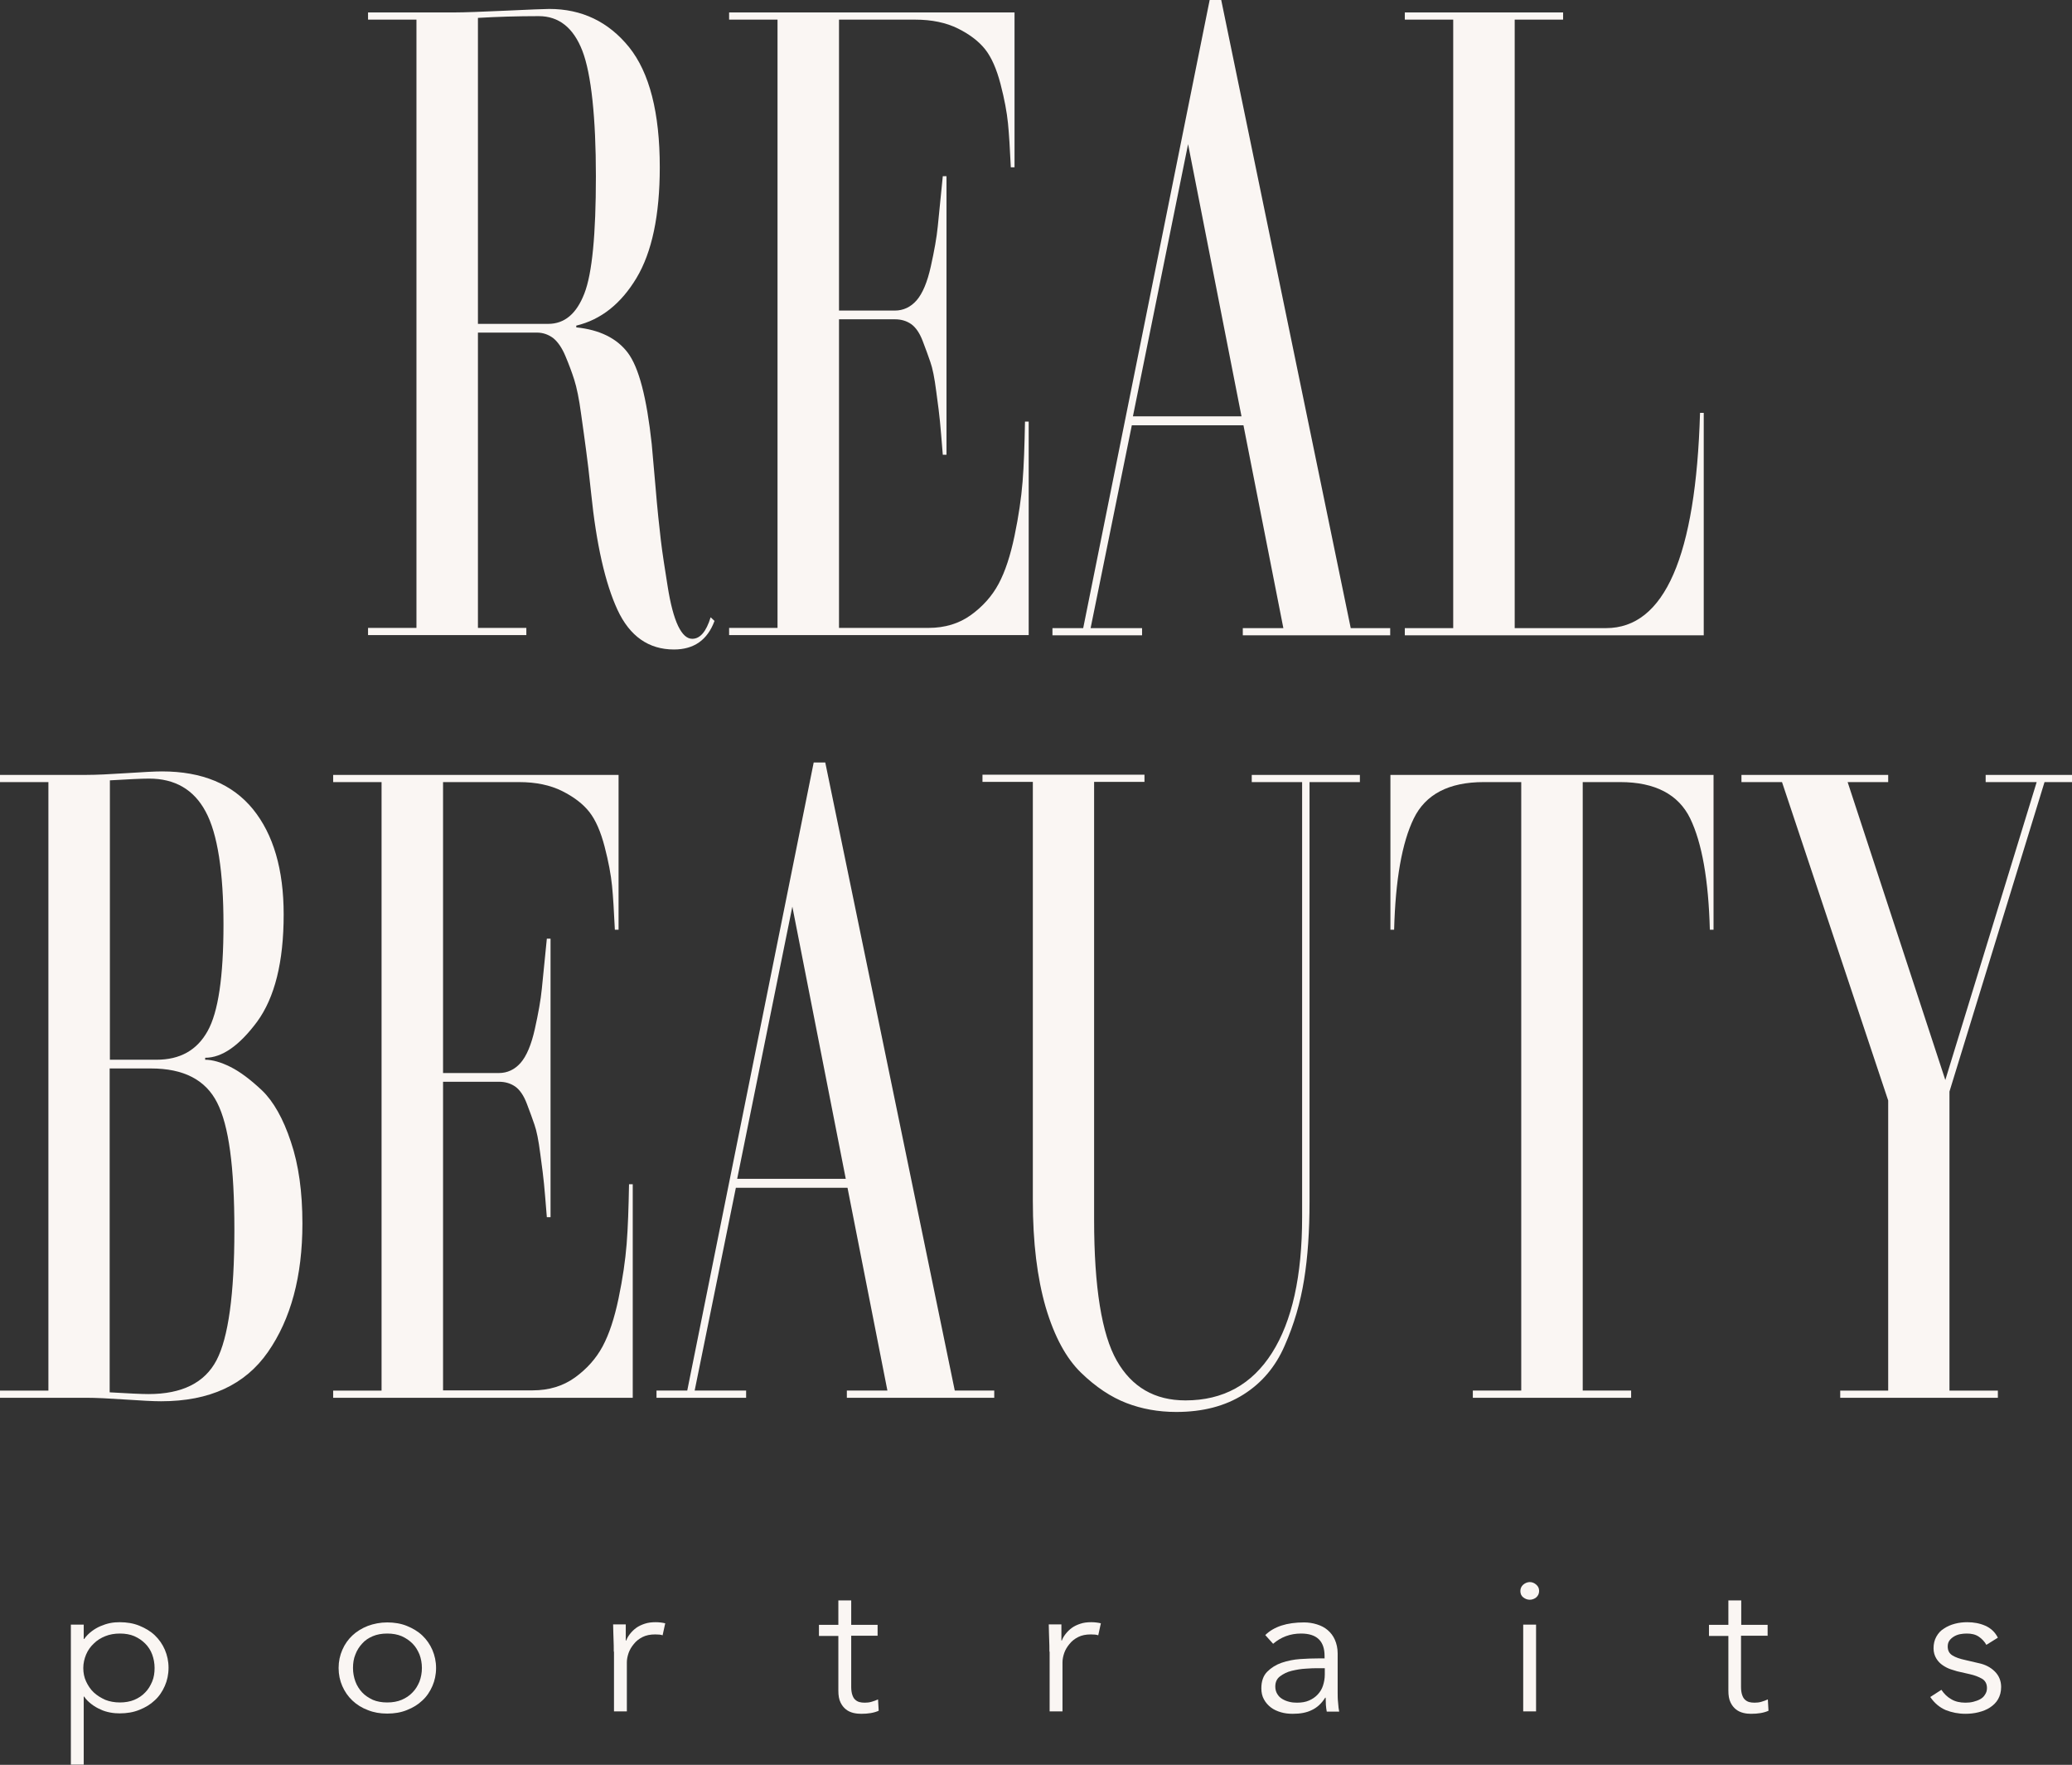
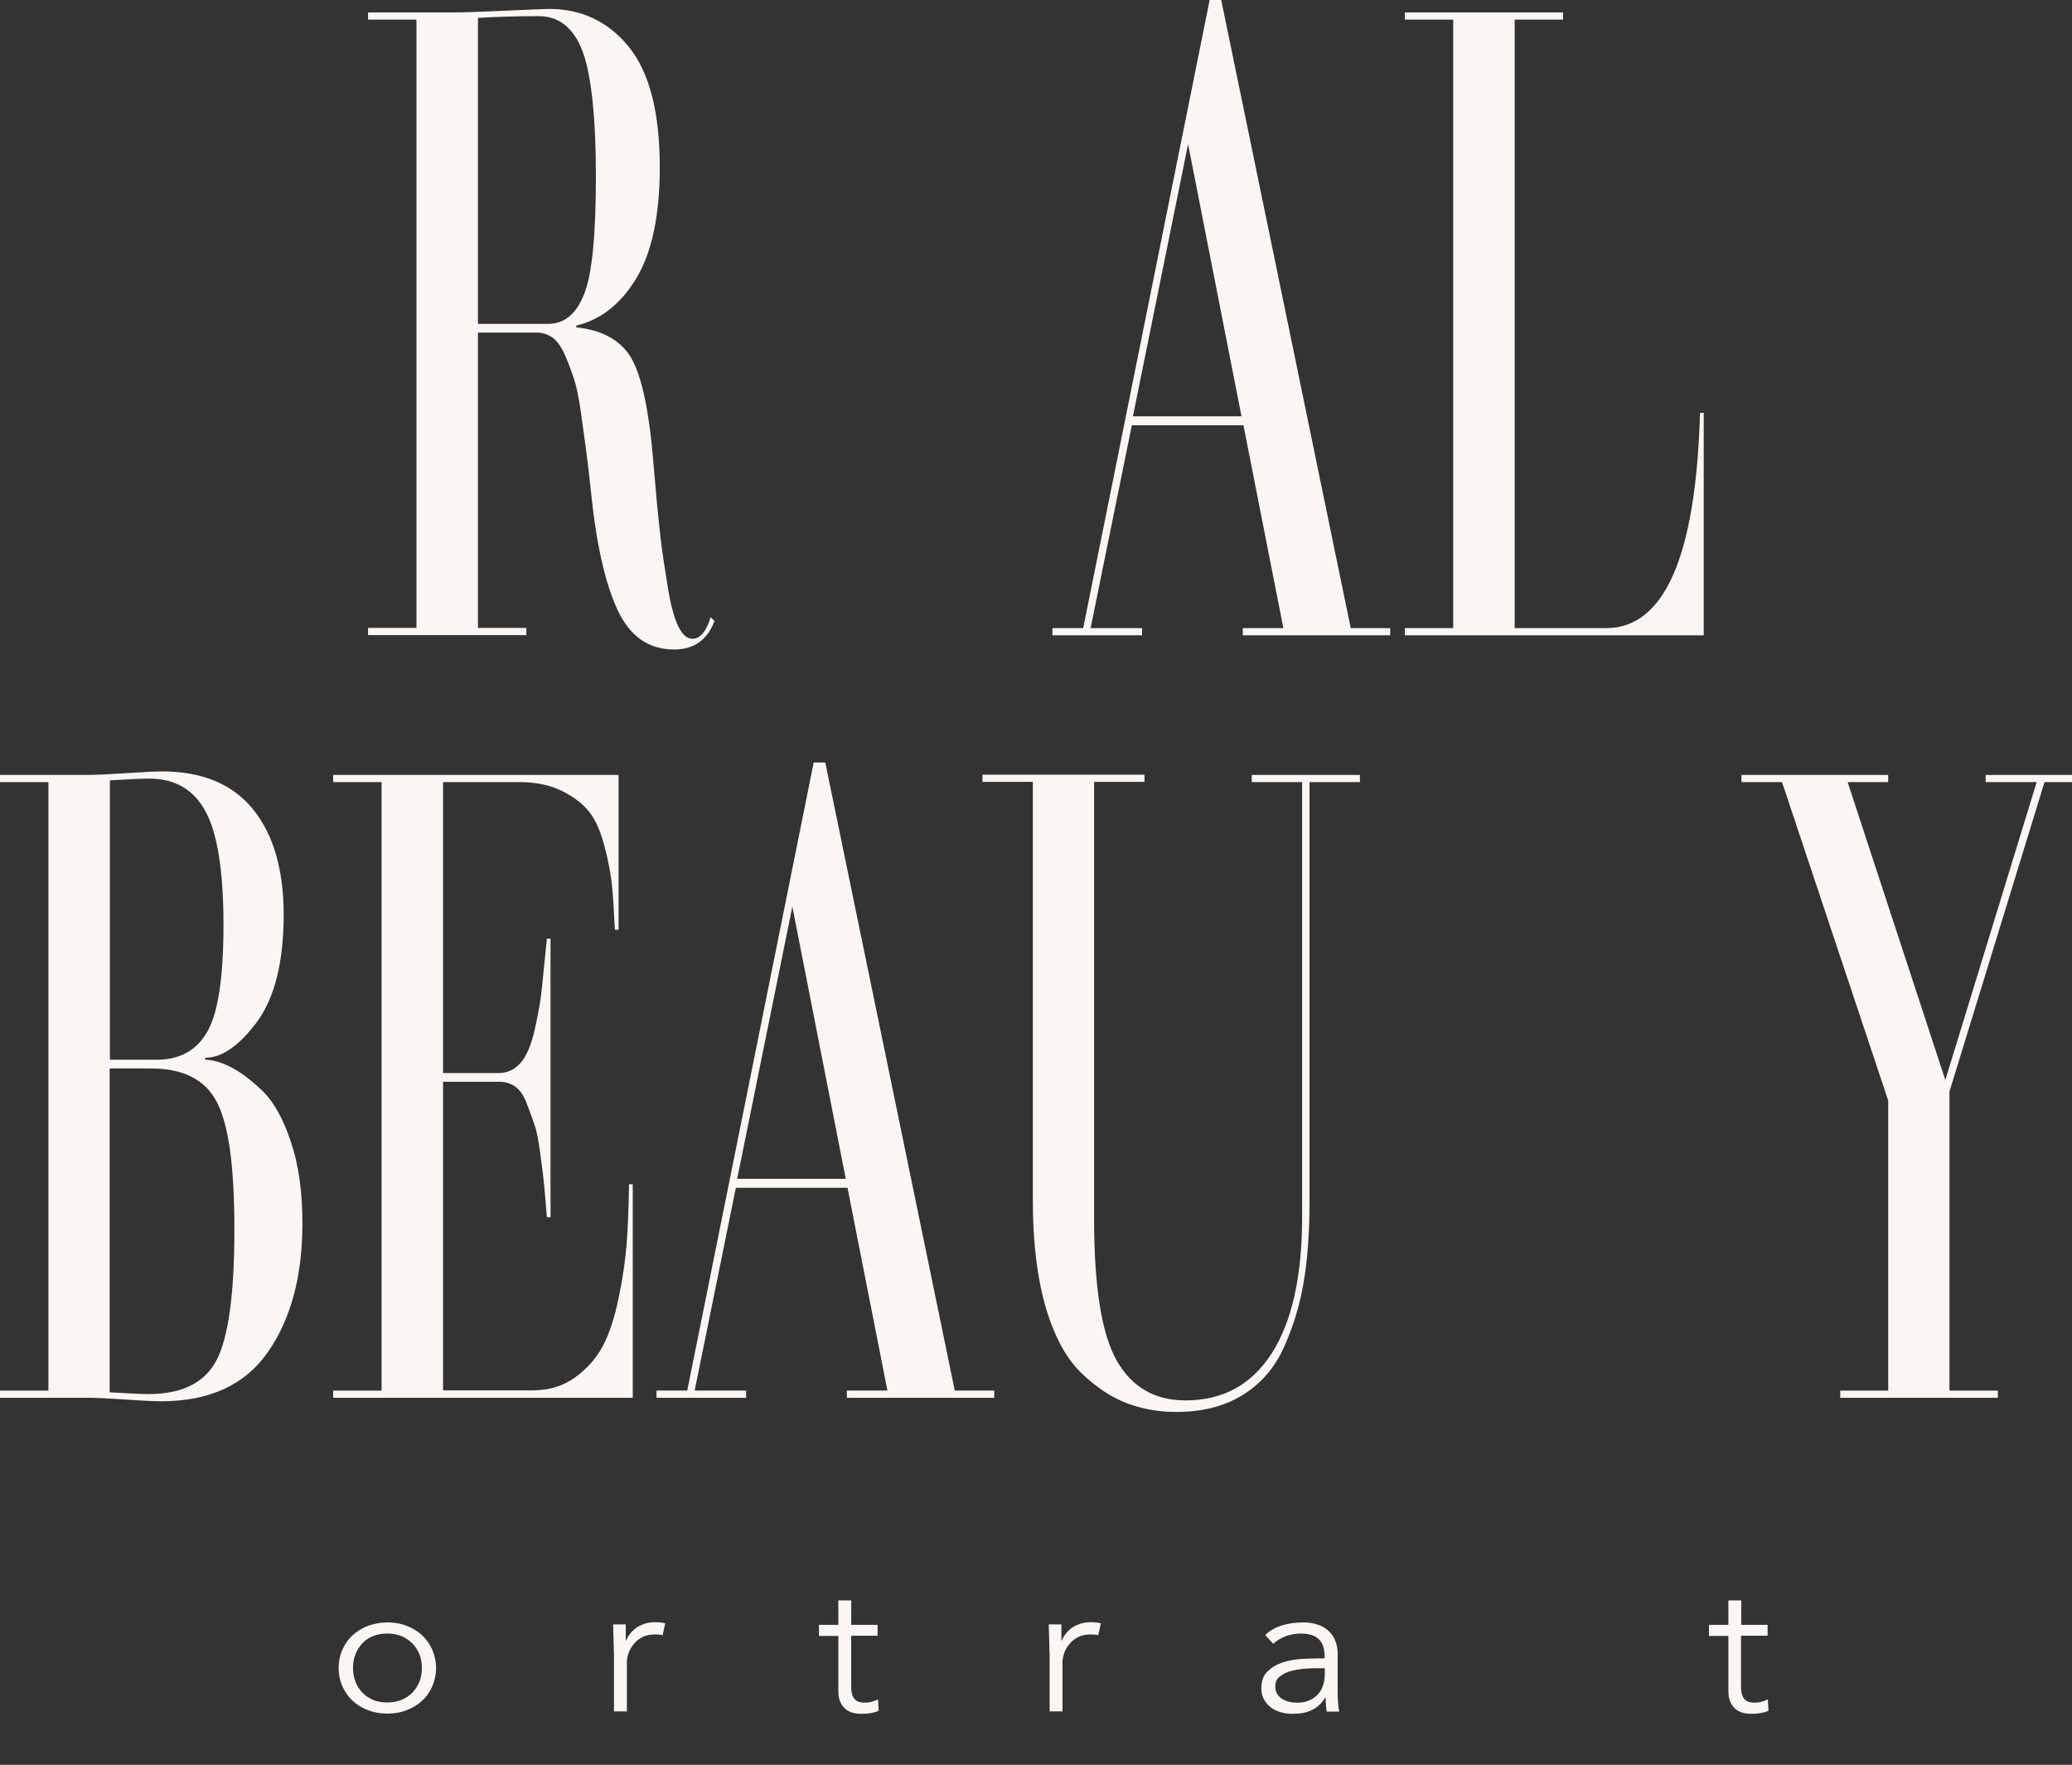
<svg xmlns="http://www.w3.org/2000/svg" id="Layer_2" viewBox="0 0 95.03 80.92">
  <rect x="0" y="0" width="95.03" height="80.92" fill="#333333" stroke="none" />
  <defs>
    <style>.cls-1{fill:#faf6f3;}</style>
  </defs>
  <g id="Layer_1-2">
    <path class="cls-1" d="M32.6,28.31l.17.16c-.32.87-.94,1.31-1.86,1.31-1.16,0-2.03-.61-2.59-1.82s-.97-3-1.21-5.36c-.09-.87-.17-1.52-.23-1.96-.06-.43-.13-.99-.23-1.67-.09-.68-.2-1.2-.31-1.55s-.25-.72-.41-1.1c-.16-.38-.35-.65-.56-.82-.22-.16-.46-.25-.75-.25h-2.7v13.54h2.22v.33h-7.26v-.33h2.22V.9h-2.22v-.33h3.97c.45,0,1.23-.03,2.34-.08,1.11-.05,1.77-.08,2-.08,1.5,0,2.72.59,3.66,1.75.94,1.17,1.41,3.01,1.41,5.51,0,2.2-.36,3.9-1.07,5.08-.71,1.18-1.63,1.91-2.76,2.18v.08c1.07.11,1.86.5,2.36,1.16.51.67.87,2.06,1.1,4.18.02.19.07.83.17,1.92.09,1.09.18,1.92.25,2.51.07.59.18,1.28.31,2.1.13.82.29,1.42.48,1.82.19.39.4.59.65.59.36,0,.64-.33.84-.98ZM25.14,14.85c.75,0,1.3-.46,1.66-1.39.36-.92.53-2.72.53-5.38s-.21-4.69-.62-5.75c-.41-1.06-1.08-1.59-2-1.59-.99,0-1.92.03-2.79.08v14.03h3.21Z" />
-     <path class="cls-1" d="M47.01,19.33h.17v9.79h-13.74v-.33h2.22V.9h-2.22v-.33h13.09v7.1h-.17c-.04-.84-.08-1.52-.13-2.02-.05-.5-.16-1.1-.34-1.79-.18-.69-.41-1.22-.7-1.59-.29-.37-.71-.69-1.25-.96-.54-.27-1.2-.41-1.97-.41h-3.49v13.34h2.56c.39,0,.73-.16,1-.47.27-.31.49-.83.65-1.55.16-.72.27-1.33.32-1.84s.13-1.27.23-2.3h.17v12.77h-.17c-.06-.73-.1-1.24-.13-1.53-.03-.29-.08-.74-.17-1.37-.08-.63-.17-1.07-.27-1.35-.09-.27-.21-.59-.35-.96-.14-.37-.32-.63-.53-.78-.22-.15-.46-.22-.75-.22h-2.56v14.15h4.11c.75,0,1.4-.2,1.94-.59.54-.39.97-.87,1.27-1.43.3-.56.54-1.29.73-2.2.19-.91.31-1.74.37-2.49.06-.75.09-1.66.11-2.75Z" />
    <path class="cls-1" d="M61.96,28.8h1.8v.33h-6.76v-.33h1.86l-1.83-9.3h-5.12l-1.89,9.3h2.36v.33h-4.11v-.33h1.41L55.48,0h.53l5.94,28.8ZM51.96,19.09h4.98l-2.45-12.48-2.53,12.48Z" />
    <path class="cls-1" d="M77.97,18.93h.17v10.2h-13.71v-.33h2.22V.9h-2.22v-.33h7.26v.33h-2.22v27.9h4.19c2.68,0,4.12-3.29,4.31-9.87Z" />
    <path class="cls-1" d="M9.4,48.59c.34,0,.73.11,1.17.33.44.22.92.58,1.45,1.08.52.5.97,1.29,1.32,2.35.36,1.06.53,2.31.53,3.75,0,2.42-.53,4.38-1.58,5.89-1.05,1.51-2.68,2.26-4.9,2.26-.36,0-.91-.03-1.65-.08-.74-.05-1.34-.08-1.79-.08H0v-.33h2.22v-27.9H0v-.33h3.97c.45,0,1.06-.03,1.83-.08.77-.05,1.31-.08,1.63-.08,1.84,0,3.23.58,4.17,1.73.94,1.16,1.41,2.77,1.41,4.83,0,2.18-.41,3.81-1.22,4.92-.82,1.1-1.61,1.65-2.38,1.65v.08ZM6.84,35.7c-.34,0-.94.03-1.8.08v12.81h2.14c1.07,0,1.85-.43,2.34-1.31.49-.87.73-2.5.73-4.89s-.27-4.17-.82-5.18c-.54-1.01-1.41-1.51-2.59-1.51ZM6.81,63.92c1.54,0,2.58-.52,3.12-1.55.54-1.03.82-3.02.82-5.96s-.26-4.81-.79-5.85c-.53-1.05-1.54-1.57-3.04-1.57h-1.89v14.85c.86.05,1.45.08,1.77.08Z" />
    <path class="cls-1" d="M28.85,54.3h.17v9.79h-13.74v-.33h2.22v-27.9h-2.22v-.33h13.09v7.1h-.17c-.04-.84-.08-1.52-.13-2.02-.05-.5-.16-1.1-.34-1.79-.18-.69-.41-1.22-.7-1.59-.29-.37-.71-.69-1.25-.96-.54-.27-1.2-.41-1.97-.41h-3.49v13.34h2.56c.39,0,.73-.16,1-.47.27-.31.49-.83.65-1.55.16-.72.27-1.33.32-1.84s.13-1.27.23-2.3h.17v12.77h-.17c-.06-.73-.1-1.24-.13-1.53-.03-.29-.08-.74-.17-1.37-.08-.63-.17-1.07-.27-1.35-.09-.27-.21-.59-.35-.96-.14-.37-.32-.63-.53-.78-.22-.15-.46-.22-.75-.22h-2.56v14.15h4.11c.75,0,1.4-.2,1.94-.59.54-.39.97-.87,1.27-1.43.3-.56.54-1.29.73-2.2.19-.91.31-1.74.37-2.49.06-.75.09-1.66.11-2.75Z" />
    <path class="cls-1" d="M43.8,63.76h1.8v.33h-6.76v-.33h1.86l-1.83-9.3h-5.12l-1.89,9.3h2.36v.33h-4.11v-.33h1.41l5.8-28.8h.53l5.94,28.8ZM33.81,54.05h4.98l-2.45-12.48-2.53,12.48Z" />
    <path class="cls-1" d="M57.42,35.53h4.95v.33h-2.31v19.25c0,1.33-.08,2.52-.25,3.57-.17,1.05-.46,2.05-.89,3.02-.42.97-1.05,1.71-1.89,2.24s-1.86.8-3.08.8c-.83,0-1.59-.14-2.29-.41s-1.4-.73-2.08-1.39-1.22-1.65-1.62-3c-.39-1.35-.59-2.97-.59-4.88v-19.21h-2.31v-.33h7.43v.33h-2.31v20.07c0,3.1.35,5.26,1.04,6.47.69,1.21,1.74,1.82,3.15,1.82,1.73,0,3.05-.73,3.97-2.18s1.38-3.53,1.38-6.22v-19.95h-2.31v-.33Z" />
-     <path class="cls-1" d="M78.59,35.53v7.1h-.17c-.06-2.28-.36-3.98-.9-5.1-.54-1.11-1.62-1.67-3.21-1.67h-1.72v27.9h2.22v.33h-7.26v-.33h2.22v-27.9h-1.72c-1.6,0-2.67.56-3.21,1.67-.54,1.11-.84,2.81-.9,5.1h-.17v-7.1h14.81Z" />
    <path class="cls-1" d="M93.77,35.86l-4.36,14.19v13.71h2.22v.33h-7.23v-.33h2.2v-13.3l-4.87-14.6h-1.86v-.33h6.73v.33h-1.86l4.48,13.66,4.19-13.66h-2.34v-.33h3.97v.33h-1.27Z" />
-     <path class="cls-1" d="M3.25,74.49h.59v.66h.02c.1-.14.21-.25.34-.35.13-.1.27-.18.41-.24.14-.06.29-.11.44-.14.15-.03.3-.04.44-.04.33,0,.63.05.9.16.27.11.51.25.71.44s.35.41.46.66c.11.26.17.53.17.83s-.06.58-.17.83-.26.48-.46.66c-.2.19-.43.33-.71.44-.27.11-.57.16-.9.16-.14,0-.28-.01-.44-.04-.15-.03-.3-.07-.44-.14-.14-.06-.28-.14-.41-.24-.13-.1-.25-.21-.34-.35h-.02v3.12h-.59v-6.44ZM7.09,76.48c0-.22-.04-.43-.11-.62s-.18-.36-.32-.5c-.14-.14-.3-.25-.5-.34-.19-.08-.41-.12-.66-.12s-.47.04-.67.12c-.2.08-.38.19-.53.34-.15.14-.27.31-.35.5s-.13.4-.13.62.04.43.13.62.2.36.35.5c.15.14.33.25.53.34.2.08.43.12.67.12s.47-.04.66-.12c.19-.08.36-.19.5-.34.14-.14.24-.31.32-.5s.11-.4.11-.62Z" />
    <path class="cls-1" d="M20,76.48c0,.3-.06.58-.17.83s-.26.48-.46.66c-.2.19-.43.33-.71.44-.27.11-.57.16-.9.16s-.62-.05-.89-.16c-.27-.1-.51-.25-.71-.44-.2-.19-.35-.41-.46-.66s-.17-.53-.17-.83.06-.58.17-.83c.11-.26.27-.48.46-.66s.43-.33.71-.44c.27-.1.57-.16.89-.16s.63.05.9.16c.27.11.51.25.71.44s.35.41.46.66c.11.26.17.53.17.83ZM19.35,76.48c0-.22-.04-.43-.11-.62-.08-.19-.18-.36-.32-.5-.14-.14-.3-.25-.5-.34-.19-.08-.41-.12-.66-.12s-.47.04-.66.12c-.19.08-.36.19-.49.34-.13.14-.24.31-.31.5-.08.19-.11.4-.11.62s.04.43.11.62c.07.19.18.36.31.5.13.14.3.25.49.34.19.08.41.12.66.12s.47-.04.66-.12c.19-.08.36-.19.5-.34.14-.14.24-.31.32-.5.07-.19.11-.4.11-.62Z" />
    <path class="cls-1" d="M28.15,75.73c0-.18,0-.35-.01-.54,0-.18-.02-.42-.02-.71h.58v.74h.02c.04-.11.1-.21.18-.31.08-.1.17-.19.28-.27.11-.08.24-.14.39-.19.15-.05.31-.07.5-.07.17,0,.31.02.44.05l-.12.55c-.08-.03-.19-.04-.34-.04-.23,0-.42.04-.58.12-.16.08-.3.19-.4.32-.11.13-.19.27-.24.41-.05.15-.08.29-.08.43v2.25h-.59v-2.74Z" />
    <path class="cls-1" d="M40.25,75h-1.21v2.35c0,.15.02.27.05.36s.07.17.13.22c.05.05.12.09.19.11.07.02.16.03.25.03.1,0,.21-.01.31-.04.11-.03.21-.07.3-.11l.03.52c-.22.1-.49.14-.8.14-.11,0-.23-.01-.36-.04-.12-.03-.24-.08-.34-.16-.1-.08-.19-.19-.25-.32-.07-.14-.1-.32-.1-.54v-2.51h-.89v-.51h.89v-1.12h.59v1.12h1.21v.51Z" />
    <path class="cls-1" d="M48.13,75.73c0-.18,0-.35-.01-.54,0-.18-.02-.42-.02-.71h.58v.74h.02c.04-.11.1-.21.18-.31.08-.1.17-.19.28-.27.11-.08.24-.14.39-.19.15-.05.31-.07.5-.07.17,0,.31.02.44.05l-.12.55c-.08-.03-.19-.04-.34-.04-.23,0-.42.04-.58.12-.16.08-.3.19-.4.32-.11.13-.19.27-.24.41-.05.15-.08.29-.08.43v2.25h-.59v-2.74Z" />
    <path class="cls-1" d="M60.75,76.03v-.1c0-.69-.36-1.03-1.08-1.03-.49,0-.92.16-1.28.47l-.36-.4c.4-.39.99-.58,1.78-.58.2,0,.4.03.59.09.19.06.35.14.49.26.14.12.25.26.33.44.08.18.13.39.13.63v1.78c0,.15,0,.31.02.48.01.17.03.31.05.41h-.57c-.02-.1-.03-.2-.04-.31,0-.11-.01-.22-.01-.33h-.02c-.17.27-.38.46-.62.57-.24.12-.53.17-.87.17-.19,0-.37-.02-.54-.07-.17-.05-.33-.12-.46-.22-.13-.1-.24-.22-.32-.37-.08-.14-.12-.31-.12-.51,0-.32.09-.58.27-.76.18-.18.4-.32.66-.41.27-.09.55-.15.85-.17s.58-.03.83-.03h.3ZM60.45,76.49c-.15,0-.34,0-.56.02-.22.01-.44.05-.65.1-.21.05-.38.14-.53.25-.15.11-.22.27-.22.47,0,.13.03.24.09.34s.13.17.23.23c.1.06.2.1.32.13.12.03.23.04.35.04.22,0,.4-.03.56-.1.16-.07.29-.16.4-.28s.19-.25.24-.41c.05-.16.08-.32.08-.5v-.29h-.31Z" />
-     <path class="cls-1" d="M70.59,72.95c0,.12-.05.22-.13.29s-.19.11-.3.11-.21-.04-.3-.11-.13-.17-.13-.29.05-.22.13-.29.19-.12.3-.12.21.04.3.12.13.17.13.29ZM70.45,78.47h-.59v-3.98h.59v3.98Z" />
    <path class="cls-1" d="M81.06,75h-1.21v2.35c0,.15.02.27.05.36.03.09.07.17.13.22.05.05.12.09.19.11.07.02.16.03.25.03.1,0,.21-.01.31-.04.11-.03.21-.07.3-.11l.03.52c-.22.1-.49.14-.8.14-.11,0-.23-.01-.35-.04-.12-.03-.24-.08-.34-.16-.1-.08-.19-.19-.25-.32-.07-.14-.1-.32-.1-.54v-2.51h-.89v-.51h.89v-1.12h.59v1.12h1.21v.51Z" />
-     <path class="cls-1" d="M91.11,75.43c-.09-.16-.21-.29-.36-.39-.15-.1-.33-.14-.55-.14-.1,0-.21.01-.31.03s-.2.06-.28.11c-.08.05-.15.11-.2.18-.05.07-.08.16-.08.27,0,.19.07.32.21.41s.34.16.62.22l.6.14c.29.06.54.19.73.38s.29.43.29.71c0,.22-.05.4-.14.56-.09.16-.22.28-.37.38-.15.1-.33.17-.53.22s-.4.07-.6.07c-.32,0-.62-.06-.9-.17-.28-.12-.52-.32-.71-.6l.51-.33c.12.18.27.33.45.43.18.11.4.16.65.16.12,0,.24-.01.36-.04.12-.03.23-.07.32-.12.09-.05.17-.12.22-.21.06-.09.09-.18.09-.3,0-.2-.08-.34-.23-.43-.16-.09-.34-.16-.57-.21l-.57-.13c-.07-.02-.17-.05-.29-.09-.12-.04-.24-.1-.36-.18-.12-.08-.22-.18-.3-.31s-.13-.29-.13-.47c0-.2.04-.38.13-.54s.2-.28.35-.37c.15-.1.31-.17.5-.22s.38-.07.57-.07c.29,0,.57.05.82.16.25.11.45.29.58.55l-.53.33Z" />
  </g>
</svg>